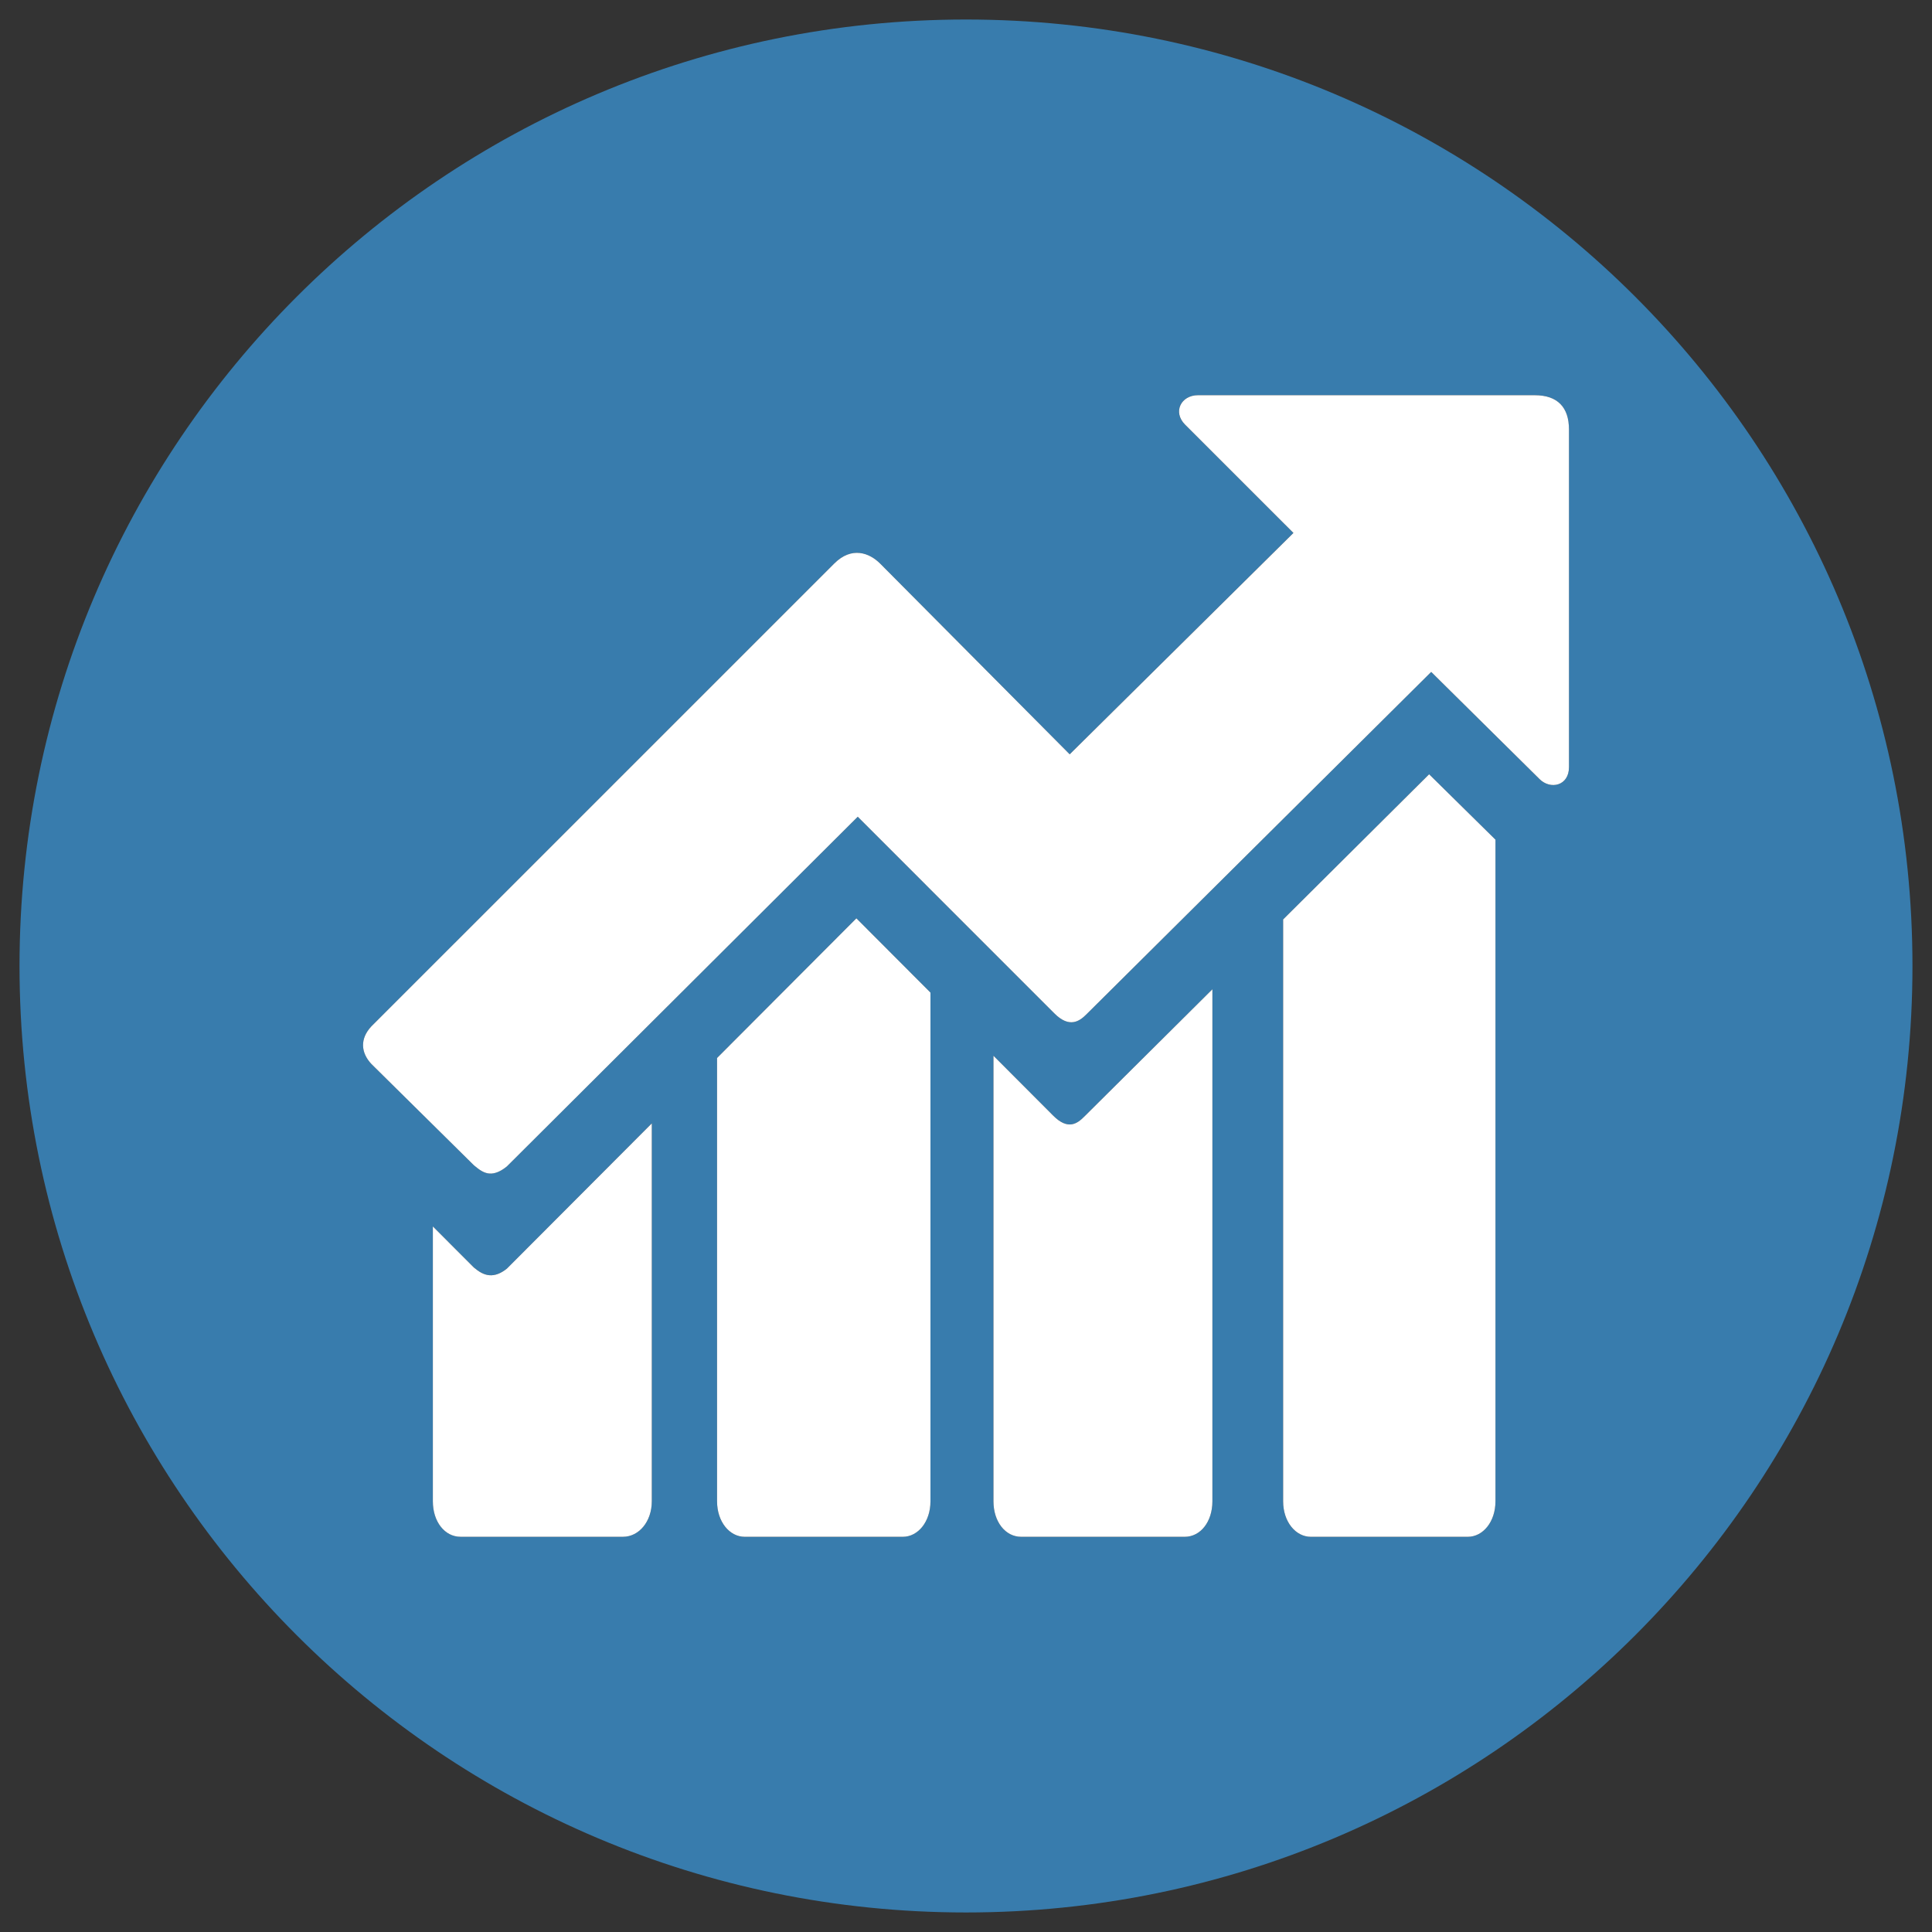
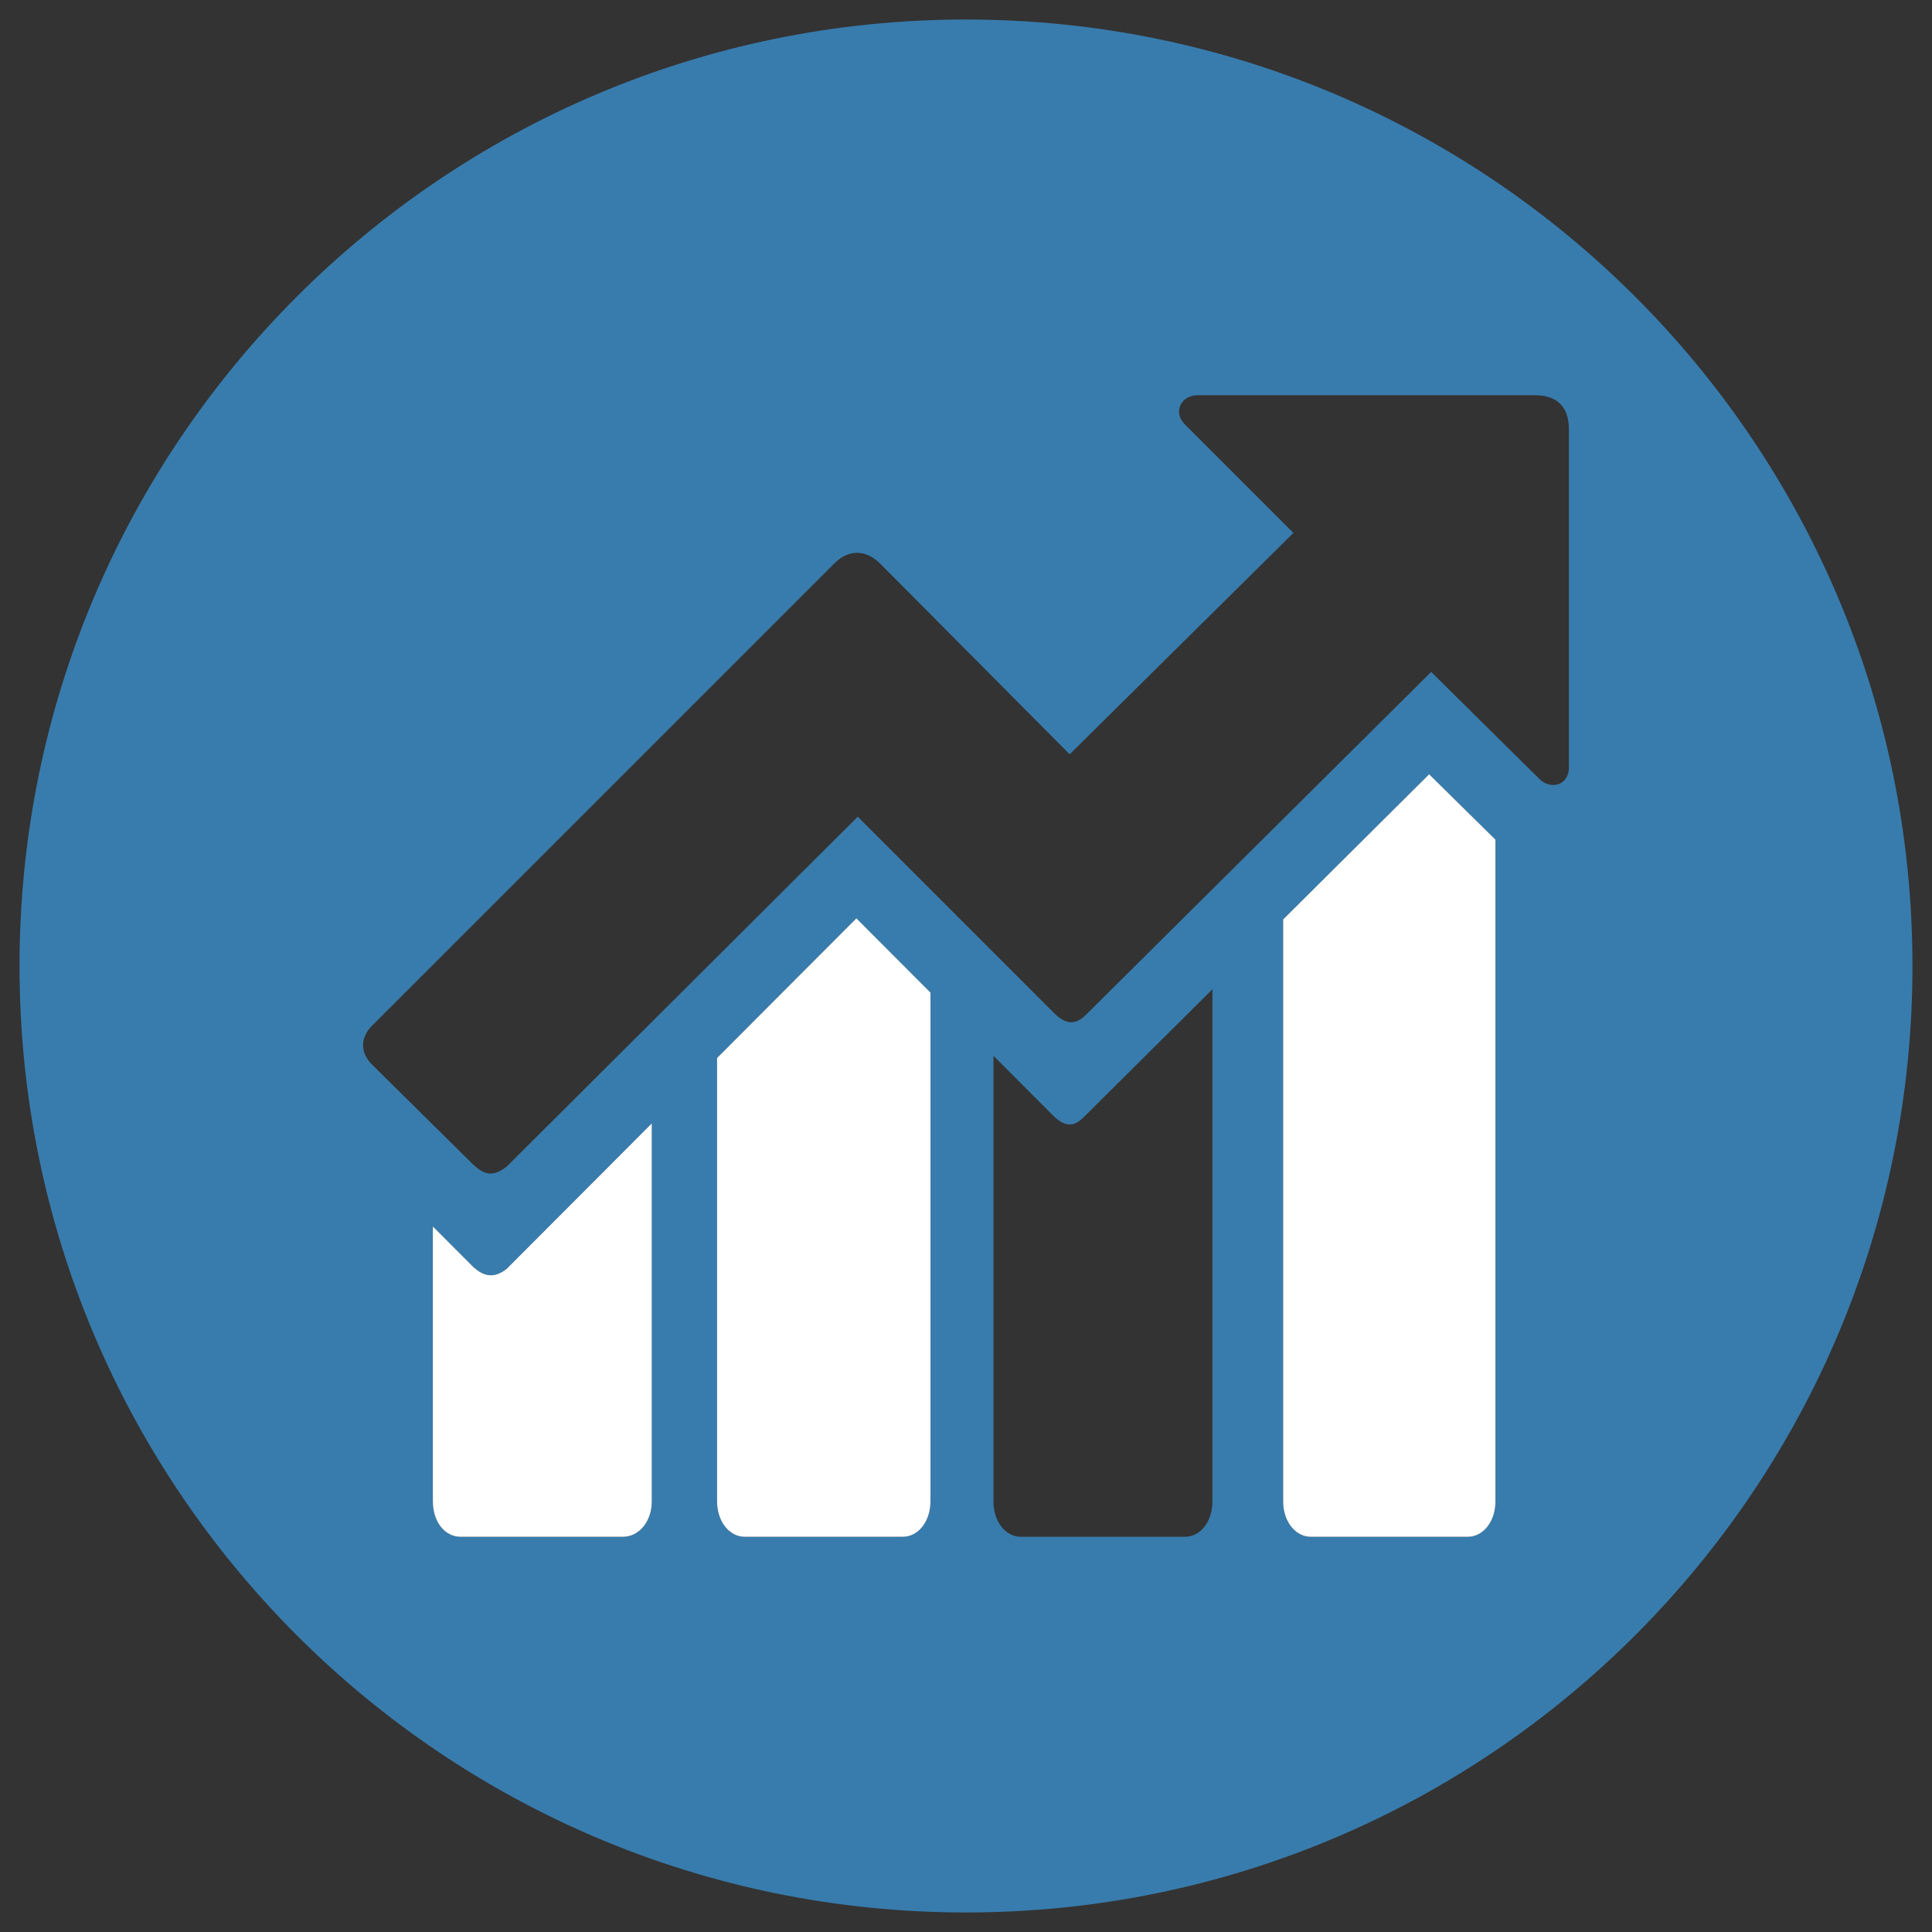
<svg xmlns="http://www.w3.org/2000/svg" enable-background="new 0 0 105.125 105.125" height="75" viewBox="0 0 105.125 105.125" width="75">
  <rect x="0" y="0" width="105.125" height="105.125" fill="#333333" stroke="none" />
  <path d="m52.562 1.062c-28.443 0-51.5 23.057-51.5 51.5s23.057 51.5 51.5 51.5 51.5-23.058 51.5-51.5-23.057-51.5-51.5-51.5zm-17.096 80.627c0 1.112-.707 1.93-1.564 1.93h-8.845c-.855 0-1.504-.817-1.504-1.93v-14.956l2.226 2.23c.277.234.539.396.843.423.303.028.62-.085.963-.36l7.881-7.9zm15.162.002c0 1.11-.677 1.93-1.504 1.93h-8.604c-.827 0-1.504-.819-1.504-1.93v-24.123l7.58-7.599 4.031 4.041v27.681zm15.342 0c0 1.11-.646 1.93-1.504 1.93h-8.905c-.855 0-1.504-.819-1.504-1.93v-24.244l3.249 3.257c.814.816 1.319.424 1.686.061l6.979-6.936v27.862zm15.402 0c0 1.11-.678 1.93-1.505 1.93h-8.544c-.825 0-1.504-.819-1.504-1.93v-31.662l7.942-7.9 3.61 3.558v36.004zm3.998-39.942c0 1.006-1.005 1.238-1.603.641l-5.893-5.829-18.771 18.644c-.366.363-.916.752-1.73-.064l-10.7-10.701-19.094 19.029c-.343.275-.658.411-.961.385s-.556-.215-.833-.449l-5.575-5.51c-.575-.609-.639-1.374 0-2.051l25.18-25.179c.954-.956 1.922-.579 2.499 0l10.315 10.379 12.173-12.045-5.896-5.895c-.683-.684-.223-1.6.705-1.6h18.324c1.24 0 1.858.66 1.858 1.856v18.389z" fill="#387cad" />
  <g fill="#fff">
-     <path d="m57.306 60.704-3.249-3.257v24.244c0 1.11.648 1.93 1.504 1.93h8.905c.857 0 1.504-.819 1.504-1.93v-27.862l-6.979 6.936c-.366.363-.871.756-1.685-.061z" />
    <path d="m26.622 69.387c-.304-.026-.565-.188-.843-.423l-2.226-2.23v14.956c0 1.112.648 1.93 1.504 1.93h8.845c.857 0 1.564-.817 1.564-1.93v-20.564l-7.881 7.9c-.343.276-.66.389-.963.361z" />
    <path d="m39.017 57.568v24.123c0 1.11.677 1.93 1.504 1.93h8.604c.827 0 1.504-.819 1.504-1.93v-27.681l-4.031-4.041z" />
    <path d="m69.819 50.029v31.662c0 1.11.679 1.93 1.504 1.93h8.544c.827 0 1.505-.819 1.505-1.93v-36.003l-3.61-3.558z" />
-     <path d="m83.512 21.504h-18.324c-.928 0-1.388.916-.705 1.6l5.896 5.895-12.174 12.045-10.315-10.379c-.577-.579-1.545-.956-2.499 0l-25.181 25.179c-.639.677-.575 1.441 0 2.051l5.575 5.51c.277.234.53.423.833.449s.618-.109.961-.385l19.093-19.029 10.7 10.701c.814.816 1.364.428 1.73.064l18.773-18.645 5.893 5.829c.598.598 1.603.366 1.603-.641v-18.388c-.001-1.196-.619-1.856-1.859-1.856z" />
  </g>
</svg>